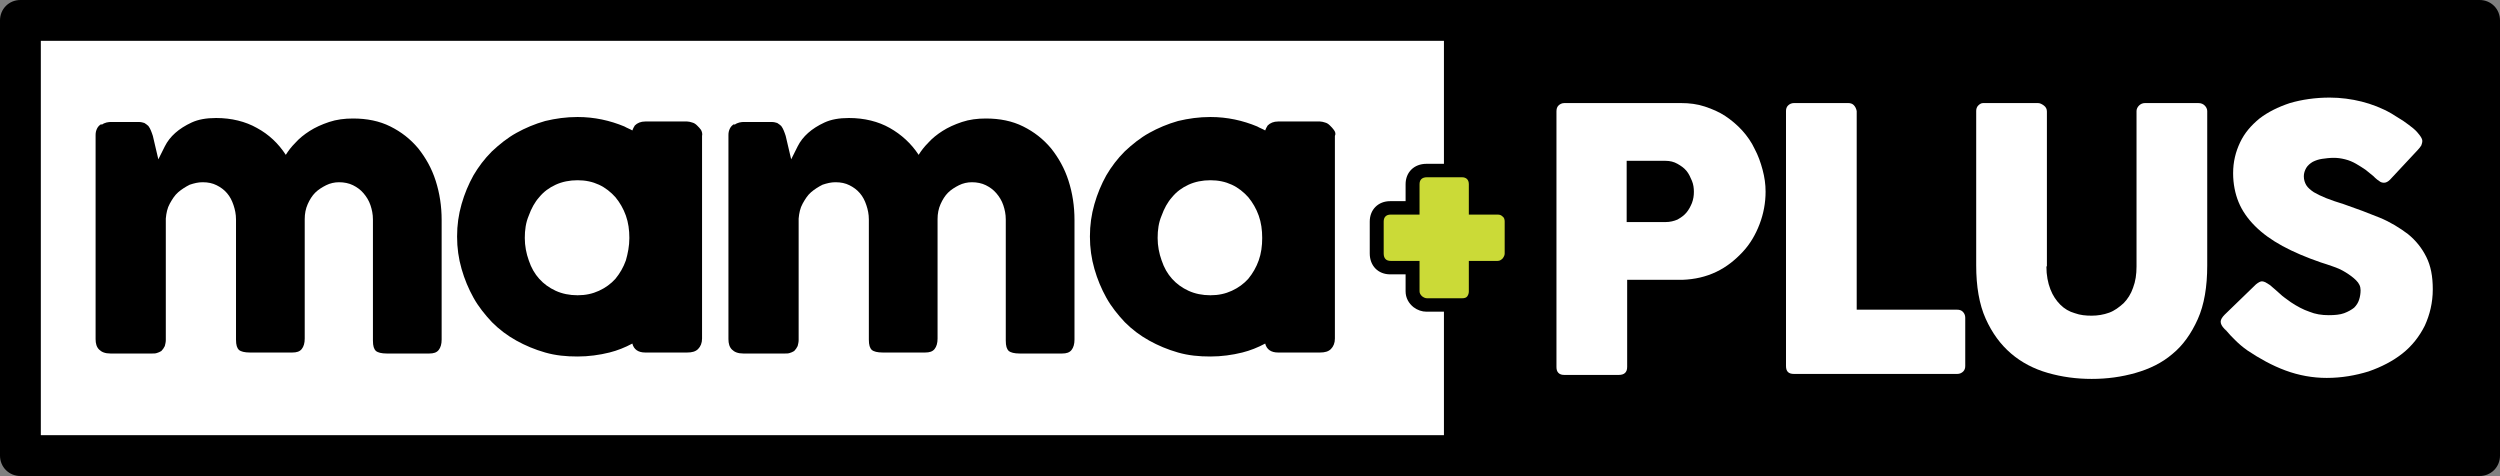
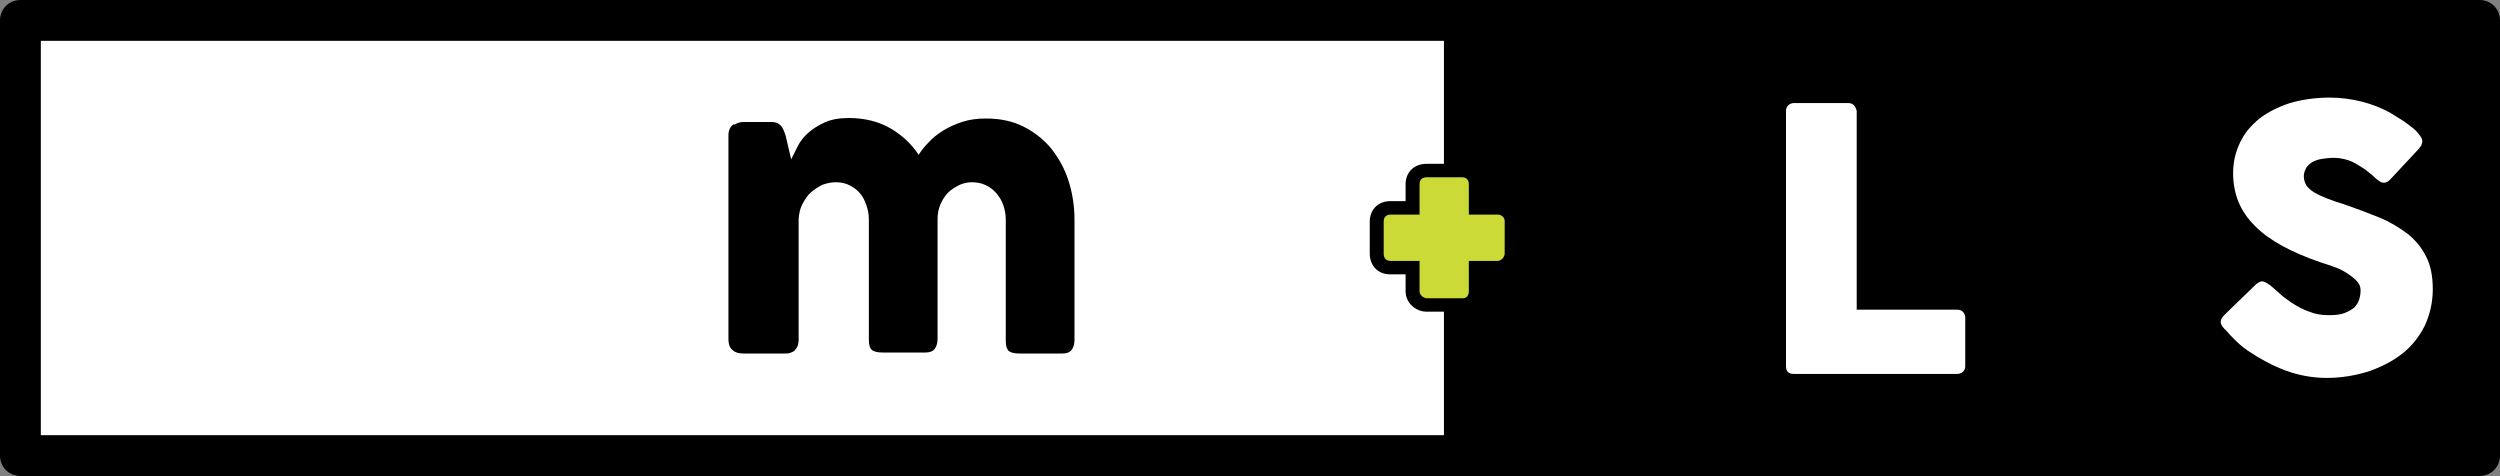
<svg xmlns="http://www.w3.org/2000/svg" viewBox="525.72 167.893 502.1 95.6" width="502.1px" height="95.6px">
  <rect x="525.72" y="167.893" width="502.1" height="95.6" fill="#808080" stroke="none" />
  <path d="M 1023.72 167.893 L 529.82 167.893 C 527.52 167.893 525.72 169.693 525.72 171.993 L 525.72 259.393 C 525.72 261.693 527.52 263.493 529.82 263.493 L 1023.72 263.493 C 1026.02 263.493 1027.82 261.693 1027.82 259.393 L 1027.82 171.993 C 1027.82 169.693 1026.02 167.893 1023.72 167.893" transform="matrix(1, 0, 0, 1, 3.552713678800501e-15, 0)" />
  <path class="st0" d="M 533.92 176.093 L 815.72 176.093 L 815.72 255.293 L 533.92 255.293 L 533.92 176.093 Z" style="fill: rgb(255, 255, 255);" transform="matrix(1, 0, 0, 1, 3.552713678800501e-15, 0)" />
  <path class="st1" d="M 812.22 229.193 C 811.62 229.193 811.02 228.993 810.42 228.593 C 809.72 228.093 809.32 227.293 809.32 226.493 L 809.32 221.693 L 804.92 221.693 C 803.22 221.693 802.12 220.593 802.12 218.793 L 802.12 212.393 C 802.12 210.693 803.22 209.593 804.92 209.593 L 809.32 209.593 L 809.32 204.893 C 809.32 203.193 810.42 202.093 812.22 202.093 L 819.32 202.093 C 821.02 202.093 822.12 203.193 822.12 204.893 L 822.12 209.593 L 826.52 209.593 C 827.22 209.593 827.92 209.793 828.42 210.293 C 828.82 210.693 829.32 211.293 829.32 212.393 L 829.32 218.793 C 829.32 219.393 829.12 219.993 828.72 220.593 C 828.22 221.293 827.42 221.693 826.62 221.693 L 822.22 221.693 L 822.22 226.493 C 822.22 227.193 822.02 227.793 821.52 228.393 C 821.22 228.793 820.52 229.293 819.42 229.293 L 812.22 229.293 L 812.22 229.193 Z" style="fill: rgb(203, 218, 55);" transform="matrix(1, 0, 0, 1, 3.552713678800501e-15, 0)" />
  <path d="M 819.32 203.493 C 820.22 203.493 820.72 203.993 820.72 204.893 L 820.72 210.993 L 826.52 210.993 C 826.92 210.993 827.22 211.093 827.52 211.393 C 827.82 211.593 827.92 211.993 827.92 212.393 L 827.92 218.793 C 827.92 219.093 827.82 219.393 827.52 219.793 C 827.22 220.093 826.92 220.293 826.52 220.293 L 820.72 220.293 L 820.72 226.393 C 820.72 226.793 820.62 227.093 820.42 227.393 C 820.22 227.693 819.82 227.793 819.42 227.793 L 812.32 227.793 C 812.02 227.793 811.72 227.693 811.32 227.393 C 811.02 227.093 810.82 226.793 810.82 226.393 L 810.82 220.293 L 805.02 220.293 C 804.12 220.293 803.62 219.793 803.62 218.793 L 803.62 212.393 C 803.62 211.493 804.12 210.993 805.02 210.993 L 810.82 210.993 L 810.82 204.893 C 810.82 203.993 811.32 203.493 812.32 203.493 L 819.32 203.493 M 819.32 200.793 L 812.22 200.793 C 809.72 200.793 808.02 202.493 808.02 204.893 L 808.02 208.293 L 804.92 208.293 C 802.52 208.293 800.82 209.993 800.82 212.393 L 800.82 218.793 C 800.82 221.293 802.52 222.993 804.92 222.993 L 808.02 222.993 L 808.02 226.393 C 808.02 227.693 808.62 228.793 809.62 229.593 C 810.42 230.193 811.32 230.493 812.22 230.493 L 819.32 230.493 C 820.62 230.493 821.72 229.993 822.42 229.093 C 823.02 228.293 823.42 227.393 823.42 226.393 L 823.42 222.993 L 826.52 222.993 C 827.82 222.993 829.02 222.393 829.72 221.393 C 830.32 220.593 830.62 219.693 830.62 218.793 L 830.62 212.393 C 830.62 211.193 830.12 210.093 829.32 209.293 C 828.52 208.593 827.62 208.293 826.52 208.293 L 823.42 208.293 L 823.42 204.893 C 823.42 202.493 821.82 200.793 819.32 200.793" transform="matrix(1, 0, 0, 1, 3.552713678800501e-15, 0)" />
-   <path class="st0" d="M 838.32 190.293 C 838.32 189.793 838.42 189.393 838.72 189.093 C 839.02 188.793 839.42 188.593 839.92 188.593 L 863.32 188.593 C 865.02 188.593 866.62 188.793 868.12 189.293 C 869.62 189.793 871.02 190.393 872.22 191.193 C 873.42 191.993 874.62 192.993 875.62 194.093 C 876.62 195.193 877.52 196.493 878.12 197.793 C 878.82 199.093 879.32 200.493 879.72 201.993 C 880.12 203.493 880.32 204.893 880.32 206.393 C 880.32 208.593 879.92 210.793 879.12 212.893 C 878.32 214.993 877.22 216.893 875.72 218.493 C 874.22 220.093 872.52 221.493 870.42 222.493 C 868.32 223.493 866.12 223.993 863.62 224.093 L 852.52 224.093 L 852.52 241.593 C 852.52 242.693 851.92 243.193 850.82 243.193 L 839.92 243.193 C 839.42 243.193 839.02 243.093 838.72 242.793 C 838.42 242.493 838.32 242.093 838.32 241.593 L 838.32 190.293 Z M 865.92 206.393 C 865.92 205.693 865.82 204.893 865.52 204.193 C 865.22 203.493 864.92 202.793 864.42 202.193 C 863.92 201.593 863.32 201.193 862.62 200.793 C 861.92 200.393 861.12 200.193 860.22 200.193 L 852.42 200.193 L 852.42 212.493 L 860.22 212.493 C 861.12 212.493 861.92 212.293 862.62 211.993 C 863.32 211.593 863.92 211.193 864.42 210.593 C 864.92 209.993 865.22 209.393 865.52 208.693 C 865.82 207.893 865.92 207.193 865.92 206.393" style="fill: rgb(255, 255, 255);" transform="matrix(1, 0, 0, 1, 3.552713678800501e-15, 0)" />
  <path class="st0" d="M 884.42 190.193 C 884.42 189.793 884.52 189.393 884.82 189.093 C 885.12 188.793 885.52 188.593 886.02 188.593 L 896.92 188.593 C 897.32 188.593 897.72 188.693 898.02 188.993 C 898.32 189.293 898.52 189.693 898.62 190.193 L 898.62 230.093 L 918.82 230.093 C 919.22 230.093 919.62 230.193 919.92 230.493 C 920.22 230.793 920.42 231.193 920.42 231.693 L 920.42 241.393 C 920.42 241.793 920.32 242.193 920.02 242.493 C 919.72 242.793 919.32 242.993 918.82 242.993 L 886.02 242.993 C 884.92 242.993 884.42 242.493 884.42 241.393 L 884.42 190.193 Z" style="fill: rgb(255, 255, 255);" transform="matrix(1, 0, 0, 1, 3.552713678800501e-15, 0)" />
-   <path class="st0" d="M 936.72 221.393 C 936.72 223.193 937.02 224.693 937.52 225.993 C 938.02 227.293 938.72 228.293 939.52 229.093 C 940.32 229.893 941.32 230.493 942.42 230.793 C 943.52 231.193 944.62 231.293 945.82 231.293 C 947.02 231.293 948.22 231.093 949.32 230.693 C 950.42 230.293 951.32 229.593 952.22 228.793 C 953.02 227.993 953.72 226.893 954.12 225.693 C 954.62 224.393 954.82 222.993 954.82 221.393 L 954.82 190.193 C 954.82 189.793 955.02 189.393 955.32 189.093 C 955.62 188.793 956.02 188.593 956.52 188.593 L 967.22 188.593 C 967.82 188.593 968.22 188.793 968.52 189.093 C 968.82 189.393 969.02 189.793 969.02 190.193 L 969.02 221.193 C 969.02 225.493 968.42 229.093 967.12 231.993 C 965.82 234.893 964.12 237.293 962.02 238.993 C 959.92 240.793 957.42 241.993 954.62 242.793 C 951.82 243.593 948.92 243.993 945.82 243.993 C 942.72 243.993 939.82 243.593 937.02 242.793 C 934.22 241.993 931.72 240.693 929.62 238.893 C 927.52 237.093 925.82 234.793 924.52 231.893 C 923.22 228.993 922.62 225.393 922.62 221.193 L 922.62 190.193 C 922.62 189.793 922.72 189.393 923.02 189.093 C 923.32 188.793 923.62 188.593 924.02 188.593 L 935.02 188.593 C 935.42 188.593 935.82 188.793 936.22 189.093 C 936.62 189.393 936.82 189.793 936.82 190.293 L 936.82 221.393 L 936.72 221.393 Z" style="fill: rgb(255, 255, 255);" transform="matrix(1, 0, 0, 1, 3.552713678800501e-15, 0)" />
  <path class="st0" d="M 982.02 225.493 C 982.42 225.793 982.92 226.293 983.62 226.893 C 984.22 227.493 985.02 227.993 985.82 228.593 C 987.02 229.393 988.32 230.093 989.52 230.493 C 990.72 230.993 992.02 231.193 993.42 231.193 C 994.62 231.193 995.72 231.093 996.52 230.793 C 997.32 230.493 998.02 230.093 998.52 229.693 C 999.02 229.193 999.32 228.693 999.52 228.093 C 999.72 227.493 999.82 226.793 999.82 226.193 C 999.82 225.393 999.52 224.793 998.92 224.193 C 998.32 223.593 997.62 223.093 996.82 222.593 C 996.02 222.093 995.12 221.693 994.22 221.393 C 993.32 221.093 992.52 220.793 991.82 220.593 C 988.92 219.593 986.32 218.493 984.12 217.293 C 981.92 216.093 980.12 214.793 978.62 213.293 C 977.12 211.793 976.02 210.193 975.32 208.493 C 974.62 206.793 974.22 204.793 974.22 202.693 C 974.22 200.393 974.72 198.393 975.62 196.493 C 976.52 194.593 977.82 193.093 979.52 191.693 C 981.22 190.393 983.22 189.393 985.62 188.593 C 988.02 187.893 990.72 187.493 993.62 187.493 C 995.82 187.493 998.02 187.793 1000.02 188.293 C 1002.02 188.793 1004.12 189.593 1006.02 190.693 L 1008.42 192.193 C 1009.12 192.693 1009.82 193.193 1010.42 193.693 C 1011.02 194.193 1011.42 194.693 1011.72 195.093 C 1012.02 195.493 1012.22 195.893 1012.22 196.193 C 1012.22 196.493 1012.12 196.793 1012.02 197.093 C 1011.82 197.393 1011.62 197.693 1011.32 197.993 L 1005.72 203.993 C 1005.32 204.393 1004.92 204.593 1004.52 204.593 C 1004.22 204.593 1003.82 204.493 1003.62 204.293 C 1003.32 204.093 1003.02 203.893 1002.72 203.593 L 1002.42 203.293 C 1001.92 202.893 1001.42 202.493 1000.82 201.993 C 1000.22 201.593 999.62 201.193 998.92 200.793 C 998.22 200.393 997.52 200.093 996.72 199.893 C 995.92 199.693 995.22 199.593 994.42 199.593 C 993.62 199.593 992.82 199.693 992.12 199.793 C 991.42 199.893 990.82 200.093 990.22 200.393 C 989.72 200.693 989.22 201.093 988.92 201.593 C 988.62 202.093 988.42 202.693 988.42 203.293 C 988.42 203.993 988.62 204.593 988.92 205.093 C 989.22 205.593 989.82 206.093 990.42 206.493 C 991.12 206.893 991.92 207.293 992.92 207.693 C 993.92 208.093 995.12 208.493 996.42 208.893 C 999.02 209.793 1001.42 210.693 1003.62 211.593 C 1005.82 212.493 1007.72 213.693 1009.32 214.893 C 1010.92 216.193 1012.12 217.693 1013.02 219.493 C 1013.92 221.293 1014.32 223.393 1014.32 225.993 C 1014.32 228.693 1013.72 231.093 1012.72 233.293 C 1011.62 235.493 1010.12 237.393 1008.22 238.893 C 1006.32 240.393 1004.02 241.593 1001.42 242.493 C 998.82 243.293 996.02 243.793 993.02 243.793 C 990.22 243.793 987.42 243.293 984.72 242.293 C 982.02 241.293 979.52 239.893 977.12 238.293 C 976.12 237.593 975.32 236.893 974.62 236.193 C 973.92 235.493 973.42 234.993 973.02 234.493 L 972.92 234.393 C 972.92 234.293 972.92 234.293 972.82 234.293 L 972.72 234.193 C 972.72 234.193 972.72 234.093 972.62 234.093 L 972.52 233.993 C 971.92 233.393 971.72 232.893 971.72 232.493 C 971.72 232.093 972.02 231.593 972.52 231.093 L 978.82 224.993 C 979.32 224.593 979.72 224.393 980.02 224.393 C 980.22 224.393 980.52 224.493 980.72 224.593 C 981.42 224.993 981.72 225.193 982.02 225.493" style="fill: rgb(255, 255, 255);" transform="matrix(1, 0, 0, 1, 3.552713678800501e-15, 0)" />
-   <path d="M 546.12 192.993 C 546.42 192.693 546.82 192.593 547.12 192.493 C 547.52 192.393 547.82 192.393 548.12 192.393 L 553.62 192.393 C 554.02 192.393 554.42 192.493 554.72 192.593 C 555.02 192.793 555.32 192.993 555.52 193.193 C 555.72 193.493 555.92 193.793 556.02 194.093 C 556.12 194.393 556.32 194.793 556.42 195.193 L 557.52 199.893 L 558.82 197.293 C 559.32 196.293 560.02 195.393 560.92 194.593 C 561.82 193.793 562.92 193.093 564.22 192.493 C 565.52 191.893 567.12 191.593 569.12 191.593 C 572.22 191.593 575.02 192.293 577.32 193.593 C 579.72 194.893 581.62 196.693 583.12 198.993 C 583.62 198.193 584.22 197.393 585.02 196.593 C 585.82 195.693 586.82 194.893 587.92 194.193 C 589.02 193.493 590.32 192.893 591.82 192.393 C 593.32 191.893 594.92 191.693 596.62 191.693 C 599.42 191.693 601.92 192.193 604.12 193.293 C 606.32 194.393 608.12 195.793 609.72 197.693 C 611.22 199.593 612.42 201.693 613.22 204.193 C 614.02 206.693 614.42 209.293 614.42 212.093 L 614.42 236.093 C 614.42 236.993 614.22 237.693 613.82 238.193 C 613.42 238.693 612.82 238.893 611.92 238.893 L 603.42 238.893 C 602.32 238.893 601.62 238.693 601.22 238.393 C 600.82 237.993 600.62 237.393 600.62 236.293 L 600.62 211.993 C 600.62 210.893 600.42 209.993 600.12 209.093 C 599.82 208.193 599.32 207.393 598.72 206.693 C 598.12 205.993 597.42 205.493 596.62 205.093 C 595.82 204.693 594.82 204.493 593.82 204.493 C 592.92 204.493 592.02 204.693 591.22 205.093 C 590.42 205.493 589.62 205.993 589.02 206.593 C 588.42 207.193 587.92 207.993 587.52 208.893 C 587.12 209.793 586.92 210.793 586.92 211.893 L 586.92 235.893 C 586.92 236.793 586.72 237.493 586.32 237.993 C 585.92 238.493 585.32 238.693 584.42 238.693 L 575.92 238.693 C 574.82 238.693 574.12 238.493 573.72 238.193 C 573.32 237.793 573.12 237.193 573.12 236.093 L 573.12 211.993 C 573.12 210.893 572.92 209.993 572.62 209.093 C 572.32 208.193 571.92 207.393 571.32 206.693 C 570.72 205.993 570.02 205.493 569.22 205.093 C 568.42 204.693 567.52 204.493 566.42 204.493 C 565.52 204.493 564.72 204.693 563.82 204.993 C 563.02 205.393 562.22 205.893 561.52 206.493 C 560.82 207.093 560.32 207.893 559.82 208.793 C 559.32 209.693 559.12 210.693 559.02 211.793 L 559.02 236.193 C 559.02 236.593 558.92 236.993 558.82 237.393 C 558.62 237.793 558.42 238.093 558.12 238.393 C 557.82 238.593 557.52 238.693 557.22 238.793 C 556.92 238.893 556.62 238.893 556.22 238.893 L 547.92 238.893 C 546.82 238.893 546.12 238.593 545.62 238.093 C 545.12 237.593 544.92 236.893 544.92 235.993 L 544.92 194.993 C 544.92 194.493 545.02 194.093 545.22 193.693 C 545.42 193.293 545.72 192.993 546.12 192.793 L 546.12 192.993 Z" transform="matrix(1, 0, 0, 1, 3.552713678800501e-15, 0)" />
-   <path d="M 666.52 193.993 C 666.32 193.693 666.02 193.393 665.72 193.093 C 665.42 192.793 665.12 192.593 664.72 192.493 C 664.42 192.393 664.02 192.293 663.72 192.293 L 655.32 192.293 C 654.42 192.293 653.72 192.593 653.22 193.093 C 653.02 193.393 652.82 193.793 652.72 194.093 C 652.22 193.793 651.62 193.593 651.12 193.293 C 648.22 192.093 645.12 191.393 641.72 191.393 C 639.42 191.393 637.32 191.693 635.22 192.193 C 633.12 192.793 631.22 193.593 629.42 194.593 C 627.62 195.593 626.02 196.893 624.52 198.293 C 623.02 199.793 621.82 201.393 620.82 203.093 C 619.82 204.893 619.02 206.793 618.42 208.893 C 617.82 210.993 617.52 213.093 617.52 215.393 C 617.52 217.693 617.82 219.793 618.42 221.893 C 619.02 223.993 619.82 225.893 620.82 227.693 C 621.82 229.493 623.12 231.093 624.52 232.593 C 626.02 234.093 627.62 235.293 629.42 236.293 C 631.22 237.293 633.12 238.093 635.22 238.693 C 637.32 239.293 639.42 239.493 641.72 239.493 C 643.92 239.493 646.12 239.193 648.12 238.693 C 649.72 238.293 651.22 237.693 652.72 236.893 C 653.02 238.093 653.92 238.693 655.32 238.693 L 663.72 238.693 C 664.72 238.693 665.42 238.493 665.92 237.993 C 666.42 237.493 666.72 236.793 666.72 235.893 L 666.72 195.193 C 666.82 194.793 666.72 194.393 666.52 193.993 M 651.42 220.193 C 650.92 221.593 650.22 222.793 649.32 223.893 C 648.42 224.893 647.32 225.693 646.02 226.293 C 644.72 226.893 643.32 227.193 641.72 227.193 C 640.12 227.193 638.62 226.893 637.32 226.293 C 636.02 225.693 634.92 224.893 634.02 223.893 C 633.12 222.893 632.42 221.693 631.92 220.193 C 631.42 218.793 631.12 217.293 631.12 215.693 C 631.12 214.093 631.32 212.593 631.92 211.193 C 632.42 209.793 633.12 208.493 634.02 207.493 C 634.92 206.393 636.02 205.593 637.32 204.993 C 638.62 204.393 640.12 204.093 641.72 204.093 C 643.32 204.093 644.72 204.393 646.02 204.993 C 647.32 205.593 648.42 206.493 649.32 207.493 C 650.22 208.593 650.92 209.793 651.42 211.193 C 651.92 212.593 652.12 214.093 652.12 215.693 C 652.12 217.293 651.82 218.793 651.42 220.193" transform="matrix(1, 0, 0, 1, 3.552713678800501e-15, 0)" />
  <path d="M 673.22 192.993 C 673.52 192.693 673.92 192.593 674.22 192.493 C 674.62 192.393 674.92 192.393 675.22 192.393 L 680.72 192.393 C 681.12 192.393 681.52 192.493 681.82 192.593 C 682.12 192.793 682.42 192.993 682.62 193.193 C 682.82 193.493 683.02 193.793 683.12 194.093 C 683.22 194.393 683.42 194.793 683.52 195.193 L 684.62 199.893 L 685.92 197.293 C 686.42 196.293 687.12 195.393 688.02 194.593 C 688.92 193.793 690.02 193.093 691.32 192.493 C 692.62 191.893 694.22 191.593 696.22 191.593 C 699.32 191.593 702.12 192.293 704.42 193.593 C 706.72 194.893 708.72 196.693 710.22 198.993 C 710.72 198.193 711.32 197.393 712.12 196.593 C 712.92 195.693 713.92 194.893 715.02 194.193 C 716.12 193.493 717.42 192.893 718.92 192.393 C 720.42 191.893 722.02 191.693 723.72 191.693 C 726.52 191.693 729.02 192.193 731.22 193.293 C 733.42 194.393 735.22 195.793 736.82 197.693 C 738.32 199.593 739.52 201.693 740.32 204.193 C 741.12 206.693 741.52 209.293 741.52 212.093 L 741.52 236.093 C 741.52 236.993 741.32 237.693 740.92 238.193 C 740.52 238.693 739.92 238.893 739.02 238.893 L 730.52 238.893 C 729.42 238.893 728.72 238.693 728.32 238.393 C 727.92 237.993 727.72 237.393 727.72 236.293 L 727.72 211.993 C 727.72 210.893 727.52 209.993 727.22 209.093 C 726.92 208.193 726.42 207.393 725.82 206.693 C 725.22 205.993 724.52 205.493 723.72 205.093 C 722.92 204.693 721.92 204.493 720.92 204.493 C 720.02 204.493 719.12 204.693 718.32 205.093 C 717.52 205.493 716.72 205.993 716.12 206.593 C 715.52 207.193 715.02 207.993 714.62 208.893 C 714.22 209.793 714.02 210.793 714.02 211.893 L 714.02 235.893 C 714.02 236.793 713.82 237.493 713.42 237.993 C 713.02 238.493 712.42 238.693 711.52 238.693 L 703.02 238.693 C 701.92 238.693 701.22 238.493 700.82 238.193 C 700.42 237.793 700.22 237.193 700.22 236.093 L 700.22 211.993 C 700.22 210.893 700.02 209.993 699.72 209.093 C 699.42 208.193 699.02 207.393 698.42 206.693 C 697.82 205.993 697.12 205.493 696.32 205.093 C 695.52 204.693 694.62 204.493 693.52 204.493 C 692.62 204.493 691.82 204.693 690.92 204.993 C 690.12 205.393 689.32 205.893 688.62 206.493 C 687.92 207.093 687.42 207.893 686.92 208.793 C 686.42 209.693 686.22 210.693 686.12 211.793 L 686.12 236.193 C 686.12 236.593 686.02 236.993 685.92 237.393 C 685.72 237.793 685.52 238.093 685.22 238.393 C 684.92 238.593 684.62 238.693 684.32 238.793 C 684.02 238.893 683.72 238.893 683.32 238.893 L 675.02 238.893 C 673.92 238.893 673.22 238.593 672.72 238.093 C 672.22 237.593 672.02 236.893 672.02 235.993 L 672.02 194.993 C 672.02 194.493 672.12 194.093 672.32 193.693 C 672.52 193.293 672.82 192.993 673.22 192.793 L 673.22 192.993 Z" transform="matrix(1, 0, 0, 1, 3.552713678800501e-15, 0)" />
-   <path d="M 793.62 193.993 C 793.42 193.693 793.12 193.393 792.82 193.093 C 792.52 192.793 792.22 192.593 791.82 192.493 C 791.52 192.393 791.12 192.293 790.82 192.293 L 782.42 192.293 C 781.52 192.293 780.82 192.593 780.32 193.093 C 780.12 193.393 779.92 193.793 779.82 194.093 C 779.32 193.793 778.72 193.593 778.22 193.293 C 775.32 192.093 772.22 191.393 768.82 191.393 C 766.52 191.393 764.42 191.693 762.32 192.193 C 760.22 192.793 758.32 193.593 756.52 194.593 C 754.72 195.593 753.12 196.893 751.62 198.293 C 750.12 199.793 748.92 201.393 747.92 203.093 C 746.92 204.893 746.12 206.793 745.52 208.893 C 744.92 210.993 744.62 213.093 744.62 215.393 C 744.62 217.693 744.92 219.793 745.52 221.893 C 746.12 223.993 746.92 225.893 747.92 227.693 C 748.92 229.493 750.22 231.093 751.62 232.593 C 753.12 234.093 754.72 235.293 756.52 236.293 C 758.32 237.293 760.22 238.093 762.32 238.693 C 764.42 239.293 766.52 239.493 768.82 239.493 C 771.02 239.493 773.22 239.193 775.22 238.693 C 776.82 238.293 778.32 237.693 779.82 236.893 C 780.12 238.093 781.02 238.693 782.42 238.693 L 790.82 238.693 C 791.82 238.693 792.52 238.493 793.02 237.993 C 793.52 237.493 793.82 236.793 793.82 235.893 L 793.82 195.193 C 794.02 194.793 793.92 194.393 793.62 193.993 M 778.52 220.193 C 778.02 221.593 777.32 222.793 776.42 223.893 C 775.52 224.893 774.42 225.693 773.12 226.293 C 771.82 226.893 770.42 227.193 768.82 227.193 C 767.22 227.193 765.72 226.893 764.42 226.293 C 763.12 225.693 762.02 224.893 761.12 223.893 C 760.22 222.893 759.52 221.693 759.02 220.193 C 758.52 218.793 758.22 217.293 758.22 215.693 C 758.22 214.093 758.42 212.593 759.02 211.193 C 759.52 209.793 760.22 208.493 761.12 207.493 C 762.02 206.393 763.12 205.593 764.42 204.993 C 765.72 204.393 767.22 204.093 768.82 204.093 C 770.42 204.093 771.82 204.393 773.12 204.993 C 774.42 205.593 775.52 206.493 776.42 207.493 C 777.32 208.593 778.02 209.793 778.52 211.193 C 779.02 212.593 779.22 214.093 779.22 215.693 C 779.22 217.293 779.02 218.793 778.52 220.193" transform="matrix(1, 0, 0, 1, 3.552713678800501e-15, 0)" />
</svg>